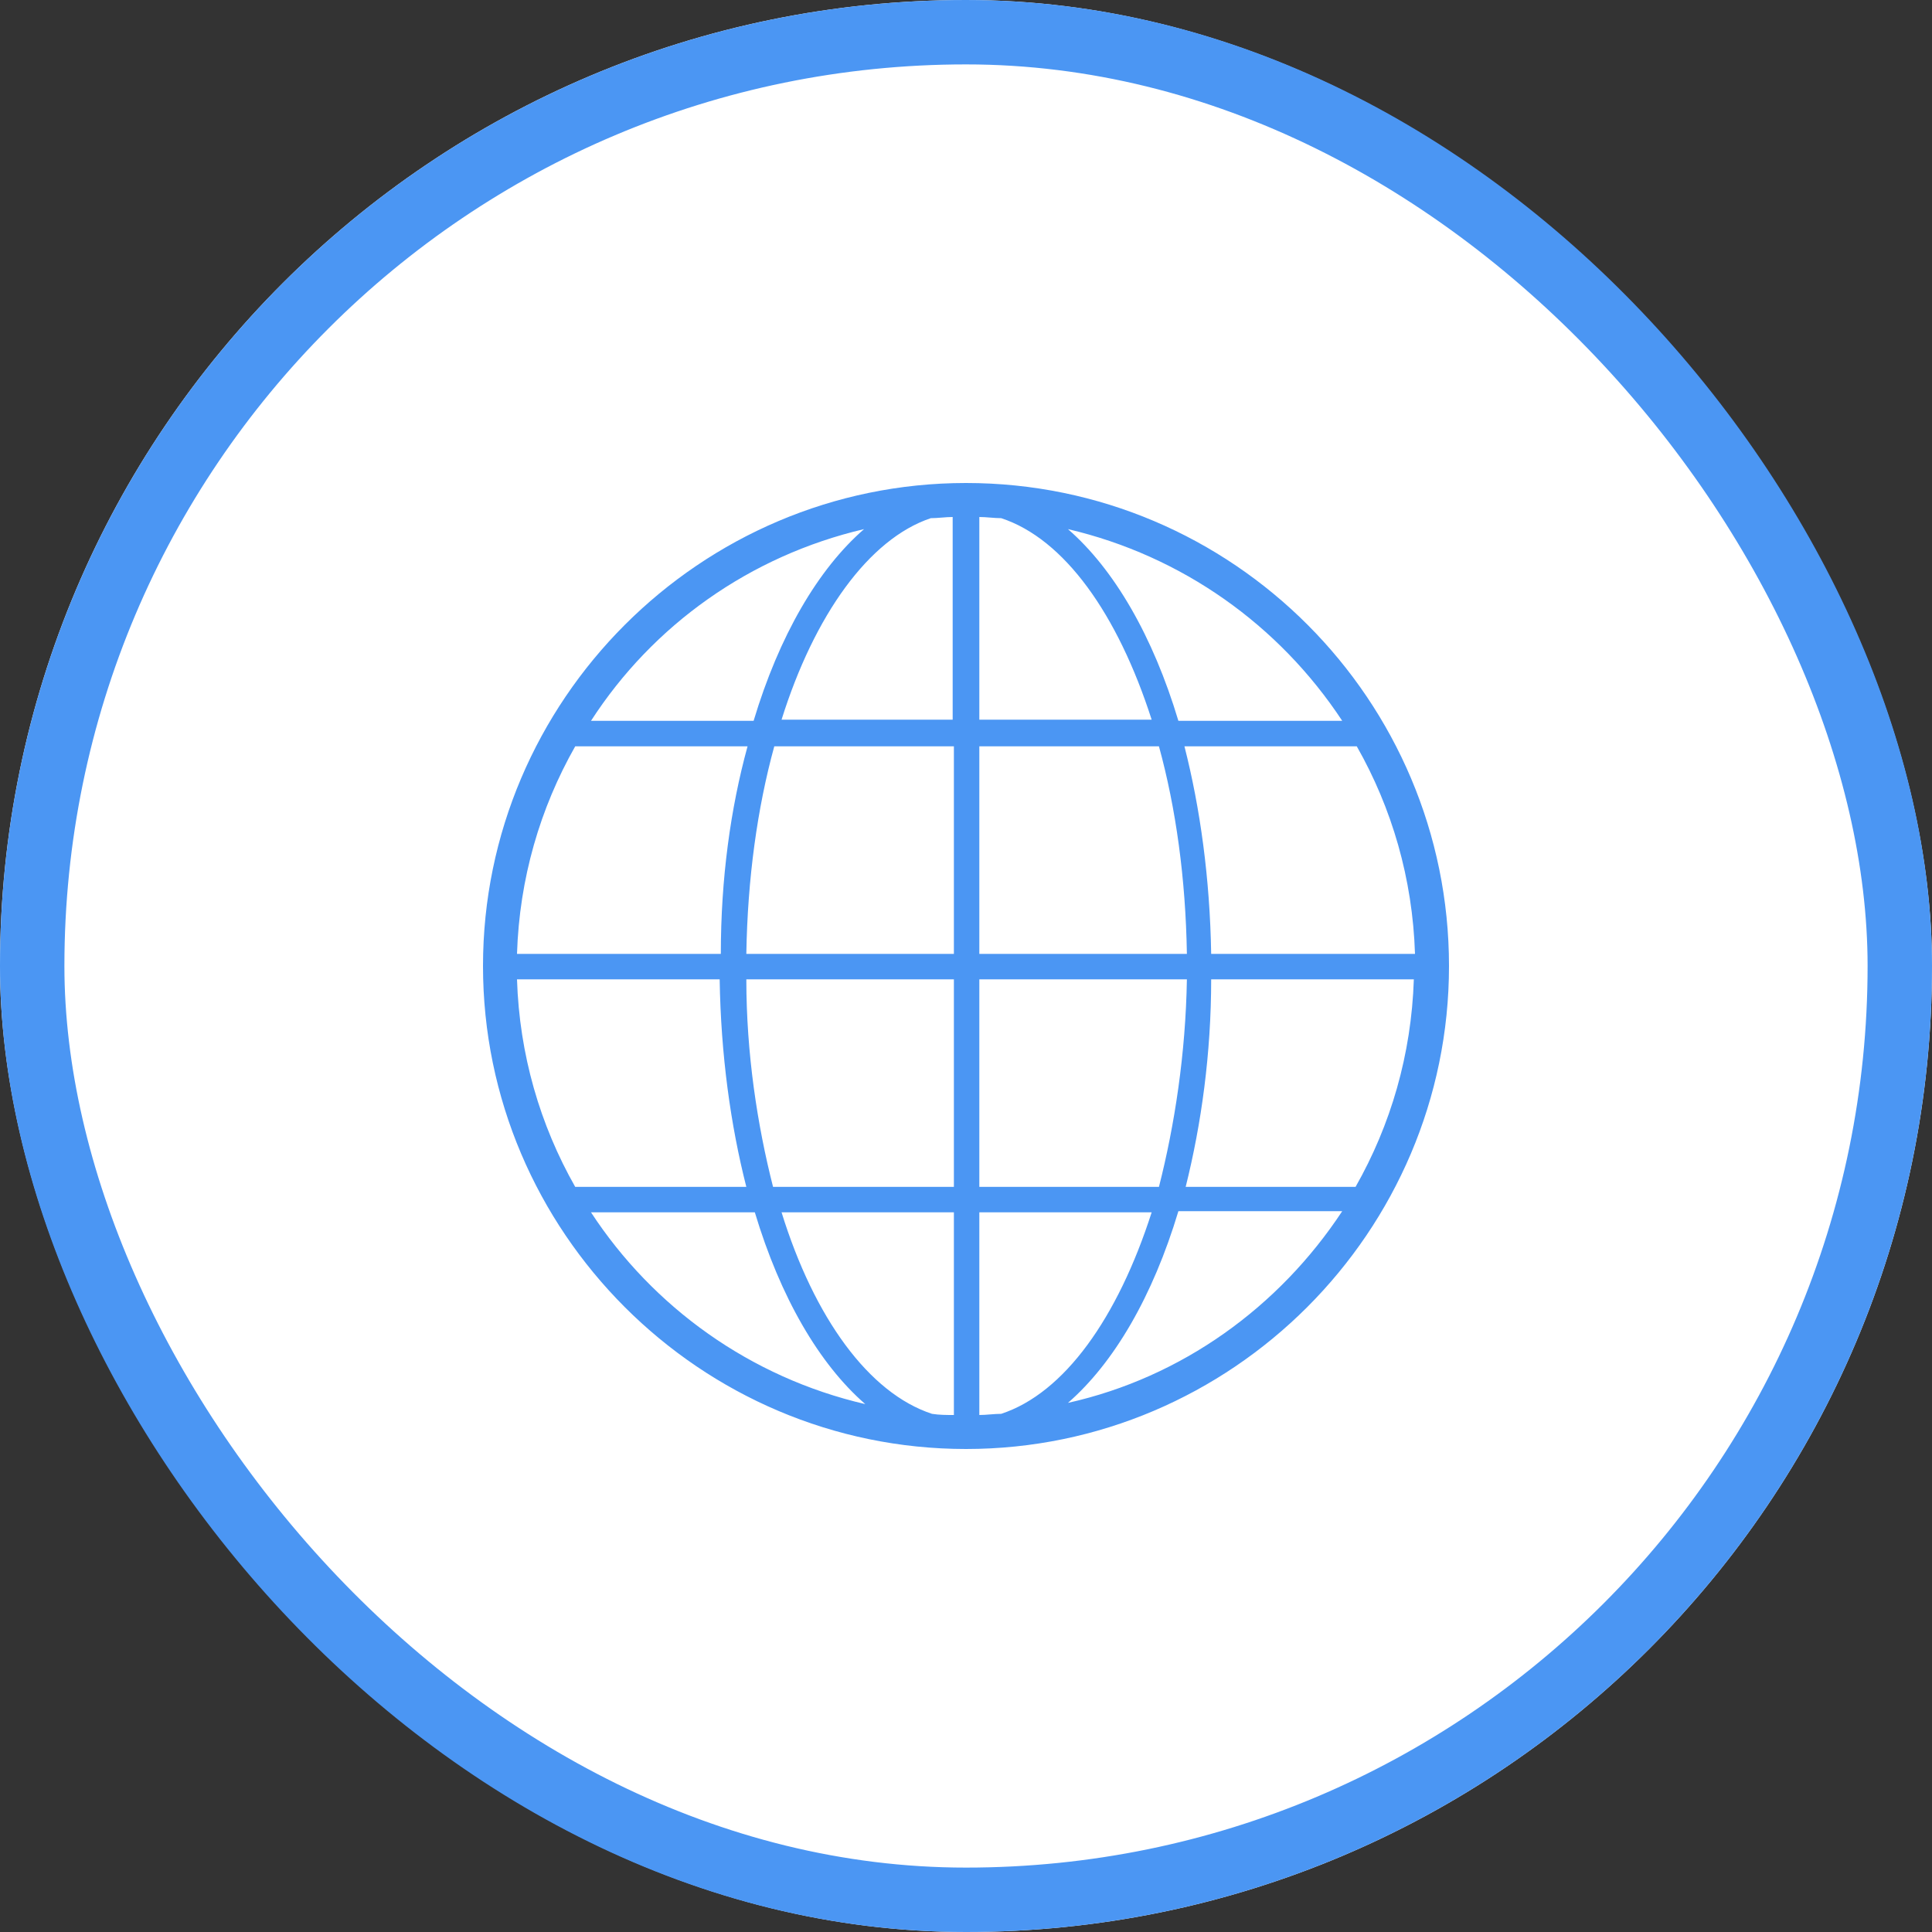
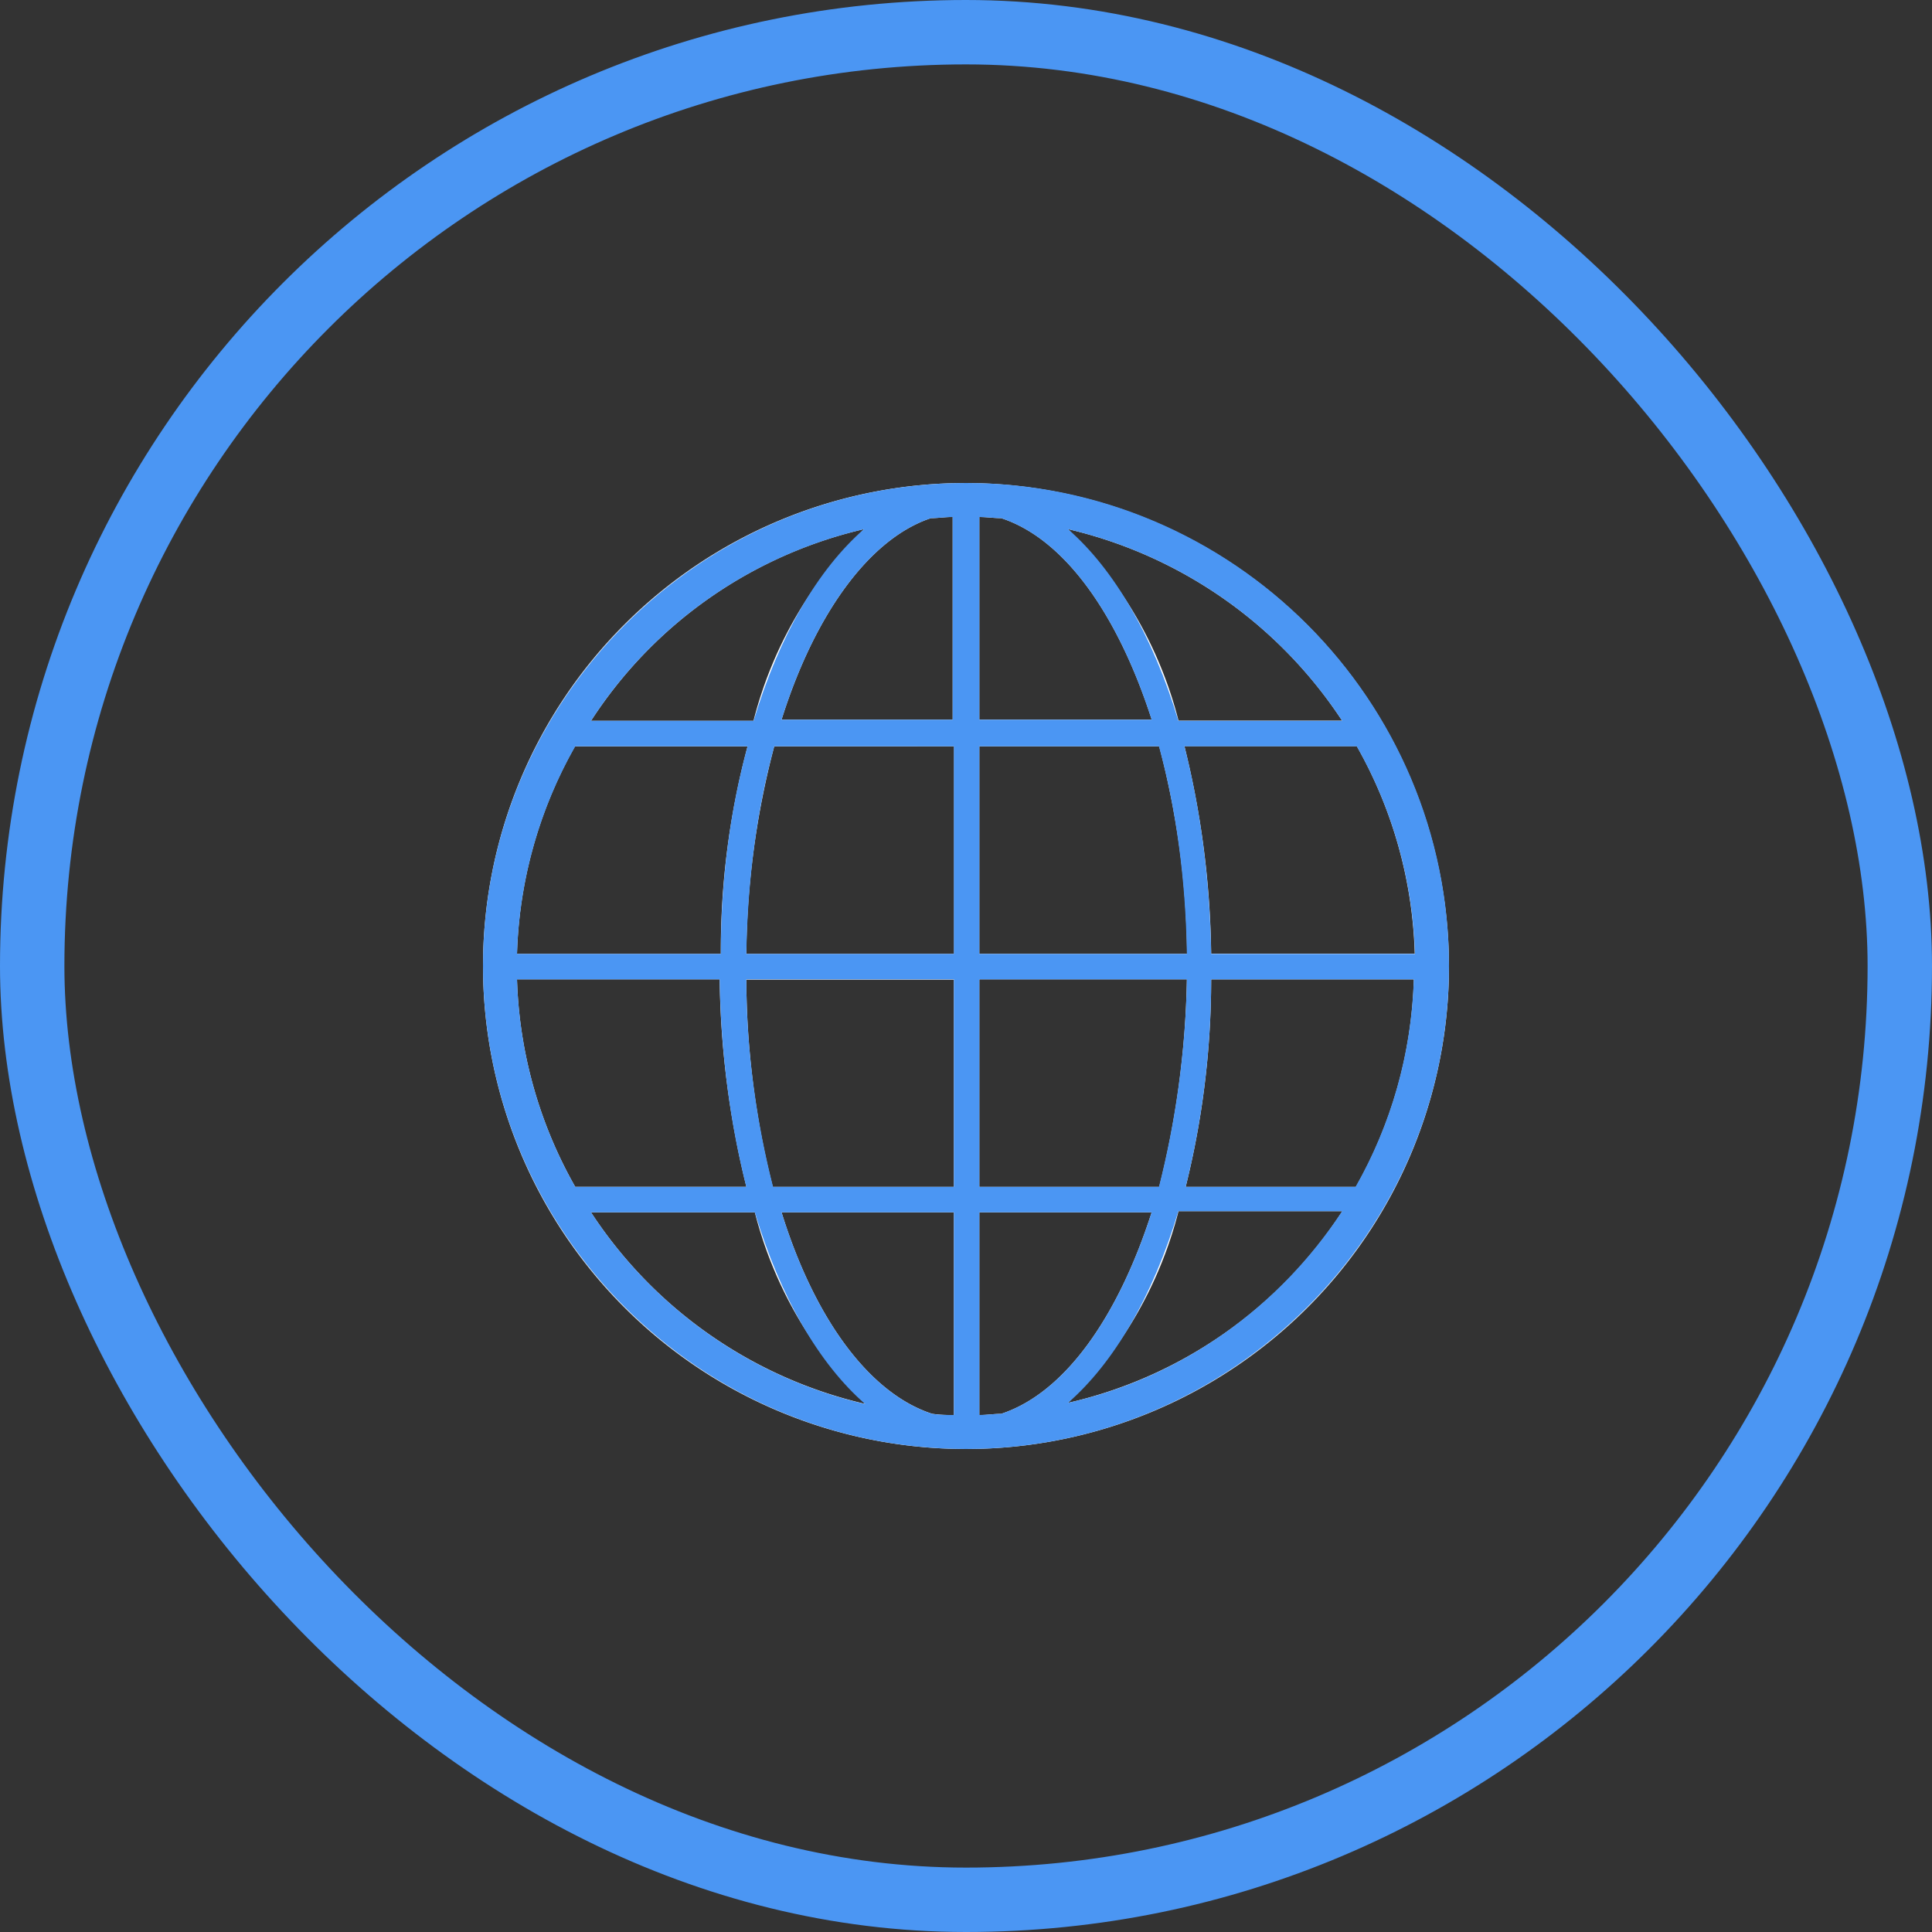
<svg xmlns="http://www.w3.org/2000/svg" viewBox="0 0 30 30">
  <rect x="0" y="0" width="30" height="30" fill="#333333" stroke="none" />
  <defs>
    <style>
      .cls-1, .cls-2 {
        fill: #fff;
      }

      .cls-1 {
        stroke: #4b96f3;
      }

      .cls-3, .cls-5 {
        stroke: none;
      }

      .cls-4 {
        fill: none;
      }

      .cls-5 {
        fill: #4b96f3;
      }
    </style>
  </defs>
  <g id="Group_22088" data-name="Group 22088" transform="translate(-94 -1380)">
    <g id="Rectangle_27963" data-name="Rectangle 27963" class="cls-1" transform="translate(94 1380)">
-       <rect class="cls-3" width="30" height="30" rx="15" />
      <rect class="cls-4" x="0.5" y="0.5" width="29" height="29" rx="14.5" />
    </g>
    <g id="Path_15189" data-name="Path 15189" class="cls-2" transform="translate(101.5 1387.5)">
      <path class="cls-3" d="M7.5,0A7.5,7.5,0,1,0,15,7.5,7.52,7.52,0,0,0,7.5,0Zm.546,14.454c-.113,0-.226.019-.339.019V11.325h2.676C9.856,12.965,9.026,14.133,8.046,14.454ZM4.636,11.325H7.312v3.147a2.048,2.048,0,0,1-.339-.019C5.992,14.133,5.144,12.965,4.636,11.325ZM.528,7.707H3.675a14.057,14.057,0,0,0,.415,3.222H1.432A6.941,6.941,0,0,1,.528,7.707ZM6.954.546c.113,0,.226-.019.339-.019V3.675H4.636C5.144,2.054,5.992.867,6.954.546Zm1.093,0c.98.32,1.809,1.489,2.337,3.128H7.707V.528C7.82.528,7.933.546,8.046.546ZM10.5,4.089a13.061,13.061,0,0,1,.433,3.222H7.707V4.089Zm-3.185,0V7.312H4.089a13.061,13.061,0,0,1,.433-3.222ZM3.693,7.312H.528a6.941,6.941,0,0,1,.9-3.222H4.108A12.247,12.247,0,0,0,3.693,7.312Zm.4.4H7.312V10.93H4.5A13.21,13.21,0,0,1,4.089,7.707ZM7.707,10.93V7.707H10.93A14.167,14.167,0,0,1,10.5,10.93Zm3.6-3.222h3.147a6.941,6.941,0,0,1-.9,3.222H10.911A13.353,13.353,0,0,0,11.307,7.707Zm0-.4a14.057,14.057,0,0,0-.415-3.222h2.676a6.941,6.941,0,0,1,.9,3.222Zm2.035-3.618H10.8A6.351,6.351,0,0,0,9.083.716,7,7,0,0,1,13.342,3.693ZM5.917.716A6.351,6.351,0,0,0,4.2,3.693H1.677A6.906,6.906,0,0,1,5.917.716ZM1.677,11.325H4.221A6.351,6.351,0,0,0,5.936,14.3,6.968,6.968,0,0,1,1.677,11.325Zm7.406,2.959A6.351,6.351,0,0,0,10.8,11.307h2.544A6.924,6.924,0,0,1,9.083,14.284Z" />
      <path class="cls-5" d="M 7.5 0 C 11.646 0 15 3.373 15 7.5 C 15 11.627 11.627 15 7.5 15 C 3.373 15 0 11.627 0 7.5 C 0 3.373 3.373 0 7.5 0 Z M 7.293 3.675 L 7.293 0.528 C 7.18 0.528 7.067 0.546 6.954 0.546 C 5.992 0.867 5.144 2.054 4.636 3.675 L 7.293 3.675 Z M 10.383 3.675 C 9.856 2.035 9.026 0.867 8.046 0.546 C 7.933 0.546 7.82 0.528 7.707 0.528 L 7.707 3.675 L 10.383 3.675 Z M 4.202 3.693 C 4.598 2.374 5.201 1.338 5.917 0.716 C 4.146 1.131 2.638 2.205 1.677 3.693 L 4.202 3.693 Z M 9.083 0.716 C 9.799 1.338 10.402 2.374 10.798 3.693 L 13.342 3.693 C 12.362 2.205 10.854 1.131 9.083 0.716 Z M 3.693 7.312 C 3.693 6.143 3.844 5.05 4.108 4.089 L 1.432 4.089 C 0.886 5.05 0.565 6.143 0.528 7.312 L 3.693 7.312 Z M 7.312 7.312 L 7.312 4.089 L 4.523 4.089 C 4.259 5.05 4.108 6.143 4.089 7.312 L 7.312 7.312 Z M 10.93 7.312 C 10.911 6.143 10.76 5.05 10.496 4.089 L 7.707 4.089 L 7.707 7.312 L 10.93 7.312 Z M 10.892 4.089 C 11.137 5.05 11.288 6.143 11.307 7.312 L 14.472 7.312 C 14.435 6.143 14.114 5.05 13.568 4.089 L 10.892 4.089 Z M 0.528 7.707 C 0.565 8.876 0.886 9.969 1.432 10.93 L 4.089 10.93 C 3.844 9.969 3.693 8.876 3.675 7.707 L 0.528 7.707 Z M 4.089 7.707 C 4.089 8.857 4.259 9.969 4.504 10.93 L 7.312 10.93 L 7.312 7.707 L 4.089 7.707 Z M 10.496 10.93 C 10.741 9.969 10.911 8.857 10.93 7.707 L 7.707 7.707 L 7.707 10.93 L 10.496 10.93 Z M 13.549 10.93 C 14.095 9.969 14.416 8.876 14.454 7.707 L 11.307 7.707 C 11.307 8.857 11.156 9.95 10.911 10.93 L 13.549 10.93 Z M 9.083 14.284 C 10.854 13.888 12.362 12.795 13.342 11.307 L 10.798 11.307 C 10.402 12.626 9.799 13.662 9.083 14.284 Z M 1.677 11.325 C 2.638 12.795 4.146 13.888 5.936 14.303 C 5.22 13.681 4.617 12.644 4.221 11.325 L 1.677 11.325 Z M 4.636 11.325 C 5.144 12.965 5.992 14.133 6.972 14.454 C 7.085 14.472 7.198 14.472 7.312 14.472 L 7.312 11.325 L 4.636 11.325 Z M 7.707 14.472 C 7.82 14.472 7.933 14.454 8.046 14.454 C 9.026 14.133 9.856 12.965 10.383 11.325 L 7.707 11.325 L 7.707 14.472 Z" />
    </g>
  </g>
</svg>